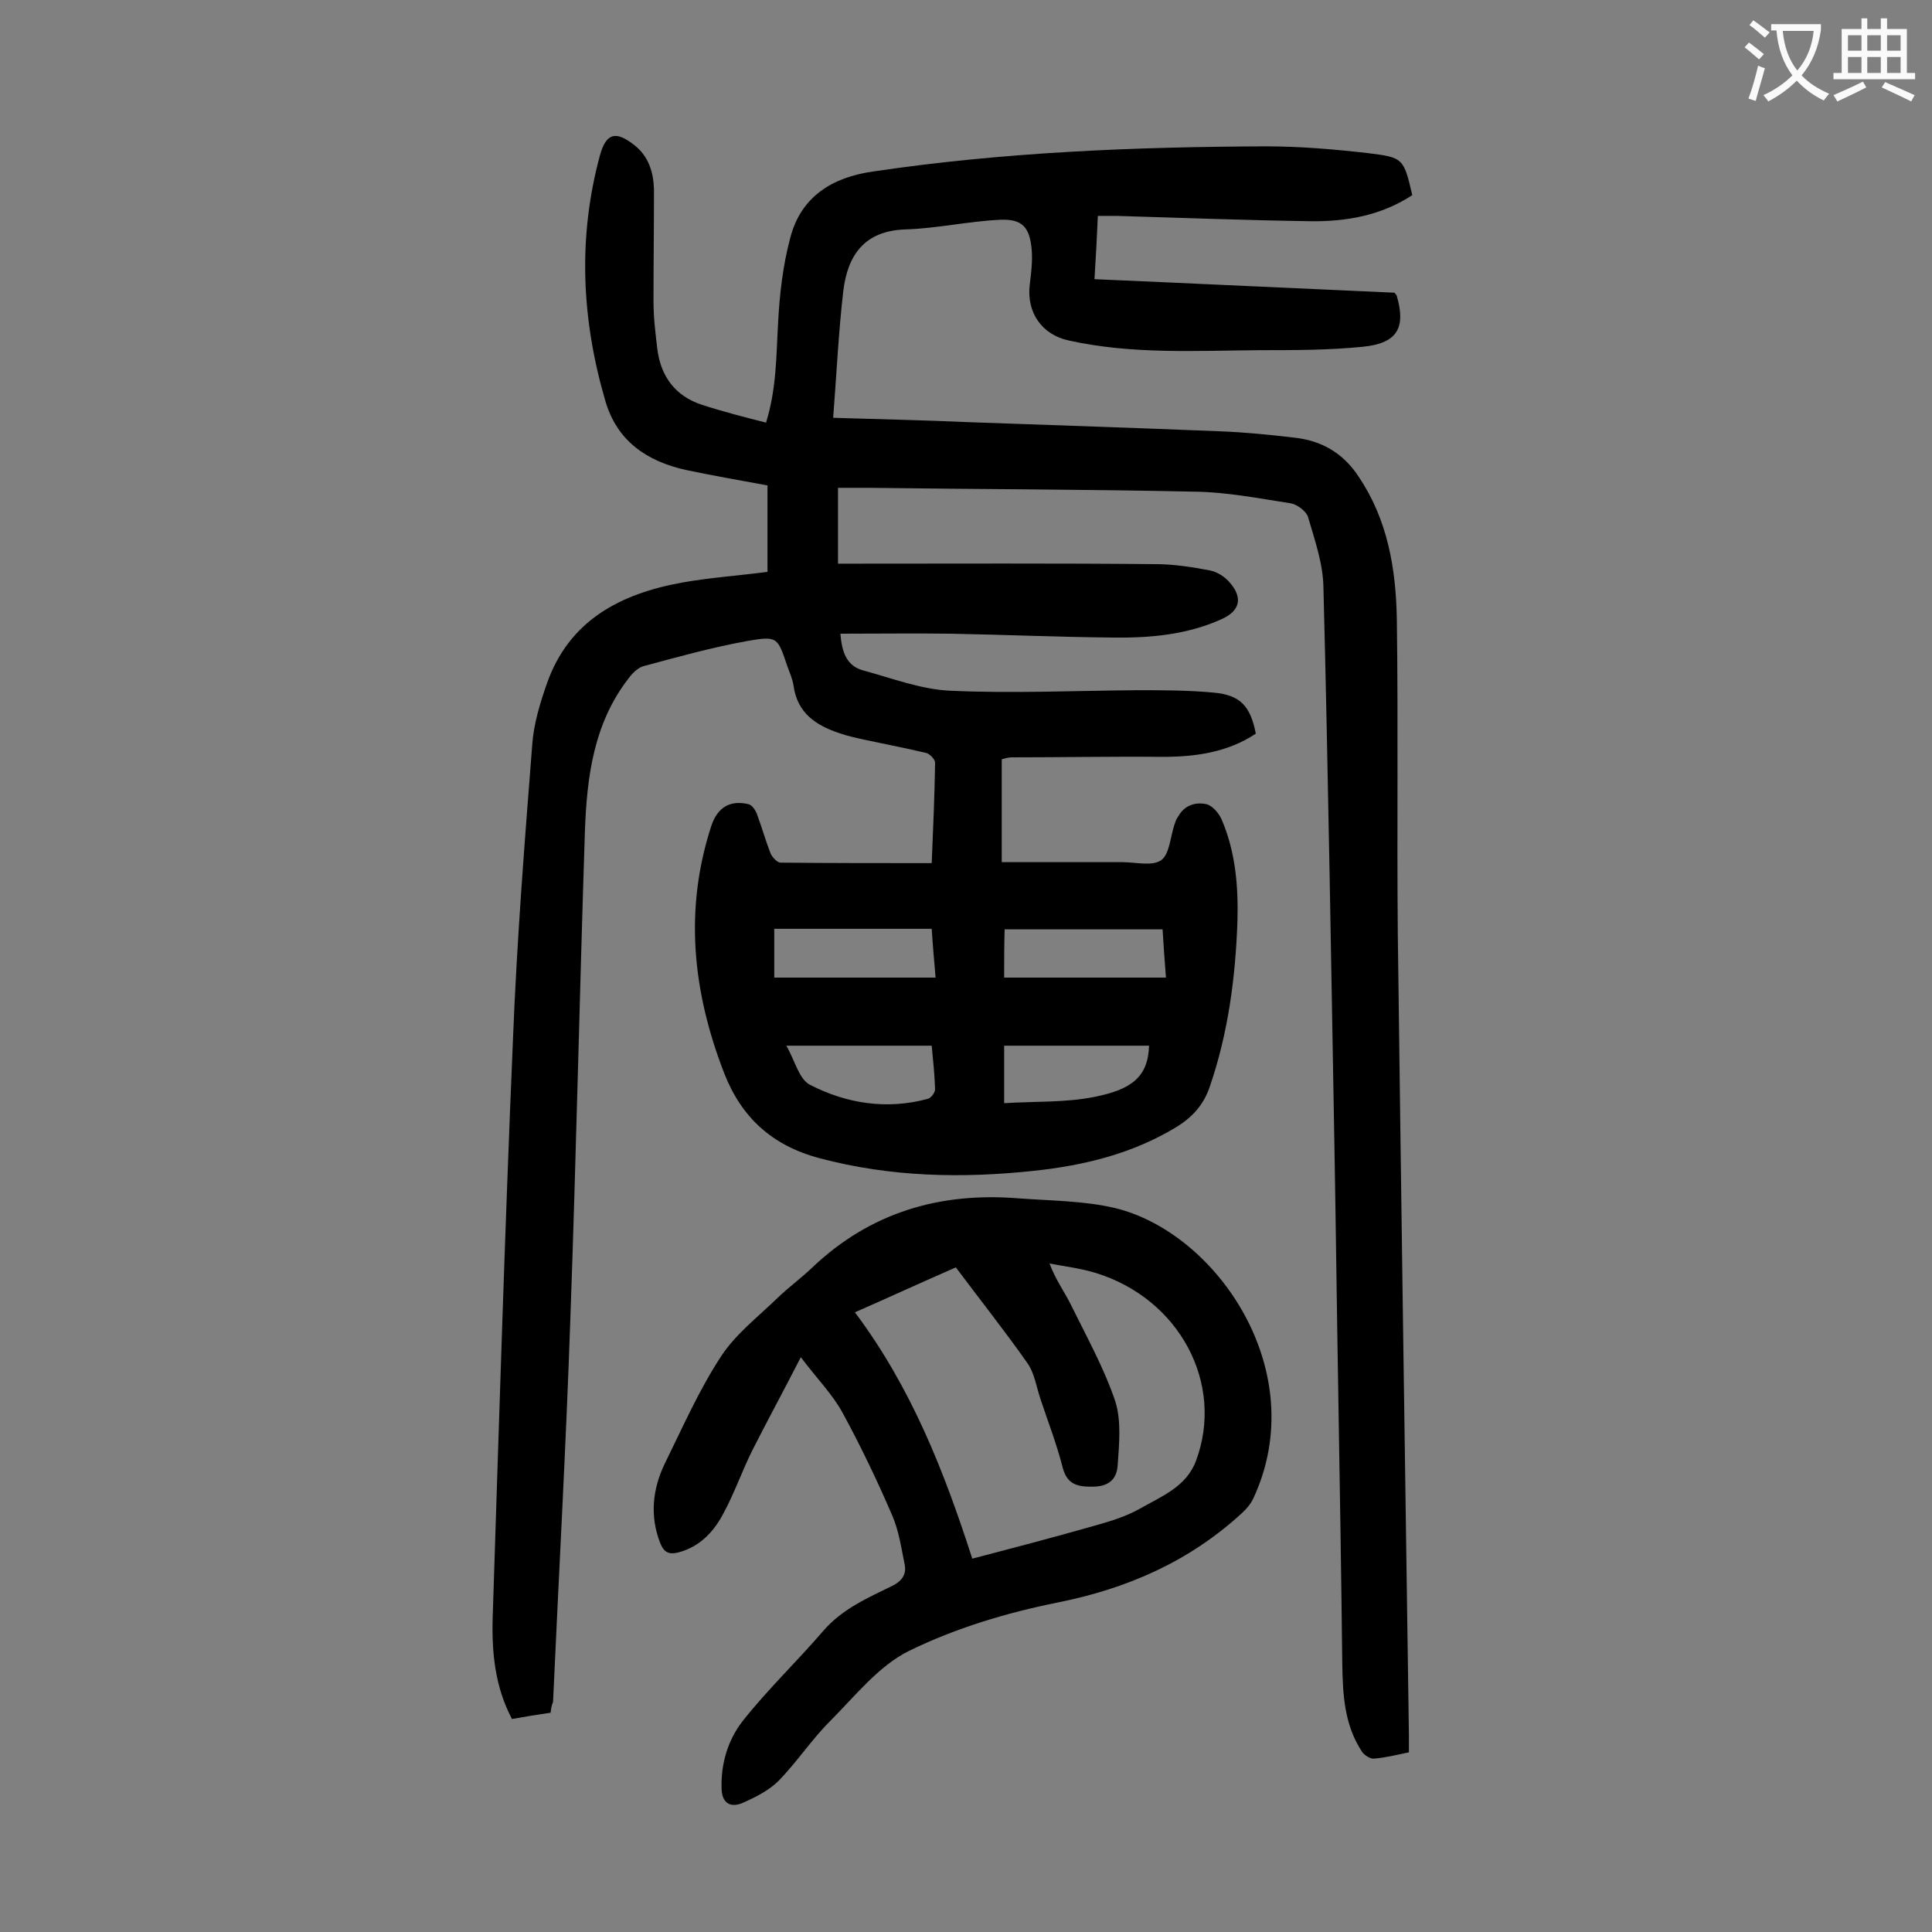
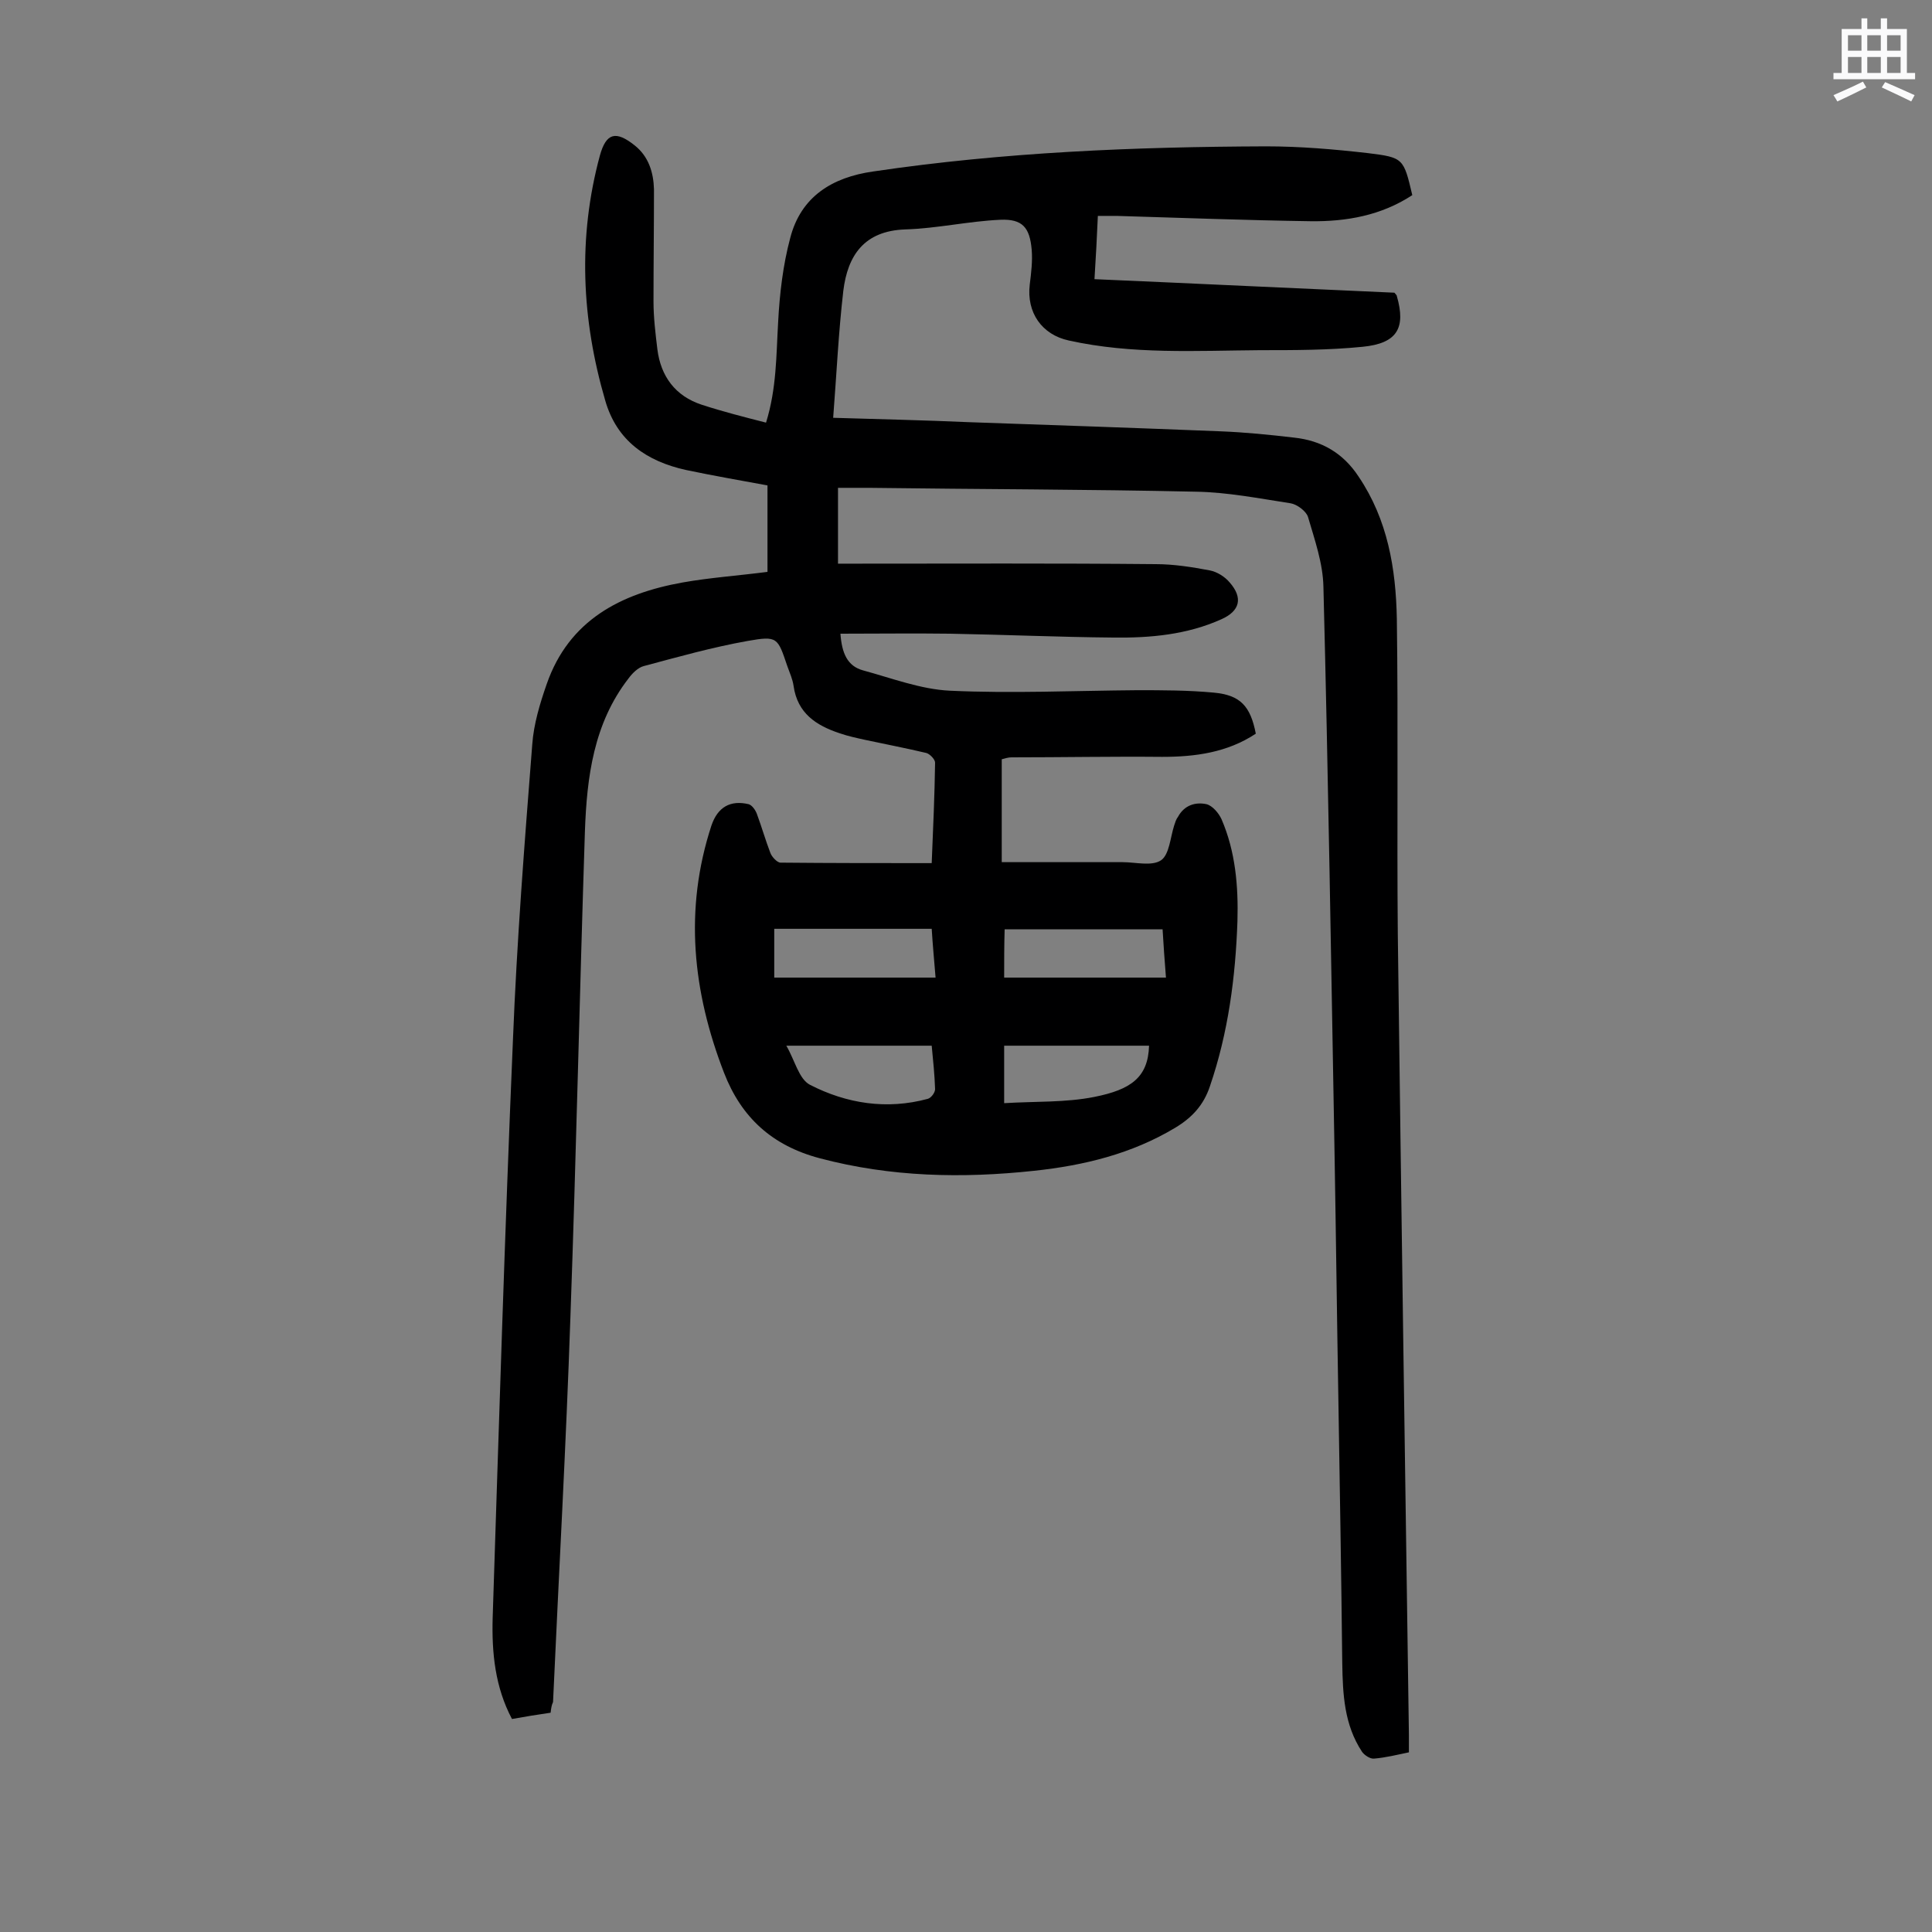
<svg xmlns="http://www.w3.org/2000/svg" enable-background="new 0 0 400 400" viewBox="0 0 400 400">
  <rect x="0" y="0" width="400" height="400" fill="#808080" stroke="none" />
  <path d="m114 354.6c-2.8.4-5.2.8-8 1.3-3.5-6.6-4.2-13.7-4-20.9 1.3-39.9 2.5-79.8 4.2-119.7.8-20.4 2.4-40.8 4-61.2.3-4.2 1.6-8.5 3-12.5 4.6-13.2 15.3-18.7 28.1-21 5.6-1 11.4-1.4 17.6-2.2 0-5.9 0-11.7 0-17.9-5.4-1-11.2-2-16.9-3.2-8.1-1.8-14.3-6-16.7-14.4-4.9-16.8-5.7-33.7-1.1-50.7 1.3-4.7 3.3-5.2 7.2-2.1 2.9 2.3 3.9 5.6 4 9.1 0 7.7-.1 15.5-.1 23.2 0 3.3.4 6.6.8 9.9.7 5.6 3.7 9.7 9.2 11.5 4.3 1.4 8.6 2.5 13.3 3.7 2.2-7.1 2.1-13.9 2.5-20.7.3-5.9 1-11.9 2.5-17.5 2.2-8.6 8.7-12.6 17.2-13.8 27-4 54.1-5.1 81.3-5.2 7.1 0 14.1.6 21.1 1.4 7.4.9 7.4 1.1 9.2 8.7-6.4 4.2-13.6 5.5-21.1 5.4-13.4-.2-26.7-.7-40.1-1.1-1.2 0-2.4 0-3.9 0-.2 4.4-.4 8.5-.7 13.1 20.9.9 41.6 1.9 62.1 2.8.3.4.5.5.5.7 1.9 6.6.1 9.8-7.1 10.5-7 .7-14.1.7-21.2.7-13.3.1-26.5.9-39.6-2-5.6-1.2-8.8-5.8-8.1-11.6.3-2.4.6-4.9.4-7.2-.4-4.6-1.9-6.4-6.5-6.2-6.6.3-13.1 1.8-19.7 2-8.5.3-11.9 5.4-12.8 12.7-1 8.6-1.4 17.3-2.1 26.3 9.9.3 18.9.5 27.9.9 17.4.6 34.9 1.2 52.3 1.9 5.1.2 10.1.7 15.2 1.3 5.7.6 10.2 3.2 13.4 8.1 6 8.9 7.7 19 7.9 29.4.3 21.8 0 43.6.2 65.3.7 55.3 1.5 110.6 2.3 165.8v3.6c-2.4.5-4.8 1.1-7.2 1.3-.8.1-2-.7-2.5-1.4-3.7-5.6-4-11.9-4.1-18.4-.2-18.1-.5-36.2-.8-54.3-.3-17.1-.5-34.3-.8-51.4-.7-39-1.3-78-2.3-117.1-.1-4.9-1.8-9.7-3.2-14.5-.4-1.2-2.3-2.6-3.6-2.8-6.5-1-13.1-2.3-19.6-2.4-22.5-.5-45.1-.5-67.7-.8-2 0-3.9 0-6.4 0v15.7h3.4c20.8 0 41.6-.1 62.4.1 3.7 0 7.5.6 11.2 1.3 1.5.3 3.1 1.3 4.1 2.5 2.8 3.2 2.1 5.9-1.7 7.6-7.1 3.2-14.7 3.9-22.4 3.8-11.3-.1-22.5-.6-33.8-.8-7.5-.1-15 0-22.7 0 .3 4 1.4 6.7 4.7 7.6 5.9 1.6 11.9 3.9 17.9 4.2 12.9.6 25.8 0 38.8-.1 5.3 0 10.6 0 15.9.5 5.5.5 7.6 2.8 8.7 8.5-5.9 3.9-12.5 4.8-19.4 4.8-10.4-.1-20.8.1-31.2.1-.6 0-1.3.2-2 .4v21.3h25c2.7 0 6.1.9 8-.4 1.7-1.2 1.9-4.7 2.7-7.2.2-.6.4-1.3.8-1.8 1.3-2.4 3.6-3.1 5.9-2.6 1.2.3 2.5 1.8 3.1 3.1 2.9 6.7 3.5 13.9 3.3 21.1-.4 11.6-1.9 23.1-5.7 34.2-1.3 3.9-3.7 6.5-7.2 8.6-9 5.4-18.9 7.8-29.2 8.9-14.9 1.6-29.7 1.3-44.4-2.6-9.8-2.6-16.2-8.4-19.8-17.7-6.5-16.8-8.3-33.8-2.6-51.2 1.3-3.8 3.9-5.3 7.7-4.4.7.2 1.4 1.2 1.7 2 1 2.7 1.8 5.5 2.8 8.1.3.8 1.4 2 2.1 2 10.4.1 20.7.1 31.3.1.3-7.2.6-14 .7-20.8 0-.7-1.1-1.8-1.8-2-4.2-1-8.4-1.8-12.6-2.7-1.8-.4-3.7-.8-5.4-1.4-4.8-1.6-8.7-4.1-9.5-9.8-.2-1.4-.8-2.7-1.3-4.1-2-5.9-2-6.3-8.2-5.2-7.3 1.3-14.4 3.3-21.5 5.2-1.2.3-2.4 1.5-3.2 2.6-7.2 9.3-8.6 20.4-9 31.6-1.1 33.5-1.8 67-3 100.5-.9 26.6-2.4 53.2-3.6 79.8-.3.6-.4 1.3-.5 2.2zm46.3-162.3v10.1h33.4c-.3-3.7-.6-6.8-.8-10.1-11 0-21.7 0-32.6 0zm47.6 10.1h33.5c-.3-3.6-.5-6.8-.7-10-11 0-21.8 0-32.7 0-.1 3.4-.1 6.7-.1 10zm0 26c6.4-.4 12.7-.1 18.7-1.3 7.5-1.5 11.1-4 11.3-10.6-10 0-19.9 0-30 0zm-45.1-11.9c1.8 3.1 2.6 6.9 4.9 8.1 7.6 3.9 15.9 5.2 24.4 2.9.7-.2 1.5-1.3 1.5-2-.1-3-.4-5.9-.7-9-9.9 0-19.5 0-30.1 0z" fill="#000001" />
-   <path d="m165.8 281c-3.6 7-6.9 13.1-10 19.2-2.1 4.2-3.7 8.8-5.9 12.9-2 3.9-4.9 7.1-9.4 8.3-1.9.5-3 .1-3.8-1.9-2.2-5.6-1.6-11.2.9-16.4 3.7-7.5 7.1-15.3 11.7-22.3 3-4.6 7.7-8.2 11.7-12.1 2.3-2.2 4.9-4.1 7.2-6.3 12-11.4 26.4-15.6 42.6-14.3 6.7.5 13.6.5 20 2 21.2 5.1 40.9 33.9 28.7 60.1-.5 1.1-1.4 2.2-2.4 3.1-10.9 10-23.7 15.6-38.2 18.5-10.5 2.1-21.1 5.3-30.7 10-6.3 3.1-11.2 9.4-16.4 14.6-3.8 3.8-6.8 8.4-10.6 12.3-2 2-4.8 3.4-7.5 4.6-2.4 1-4.2.1-4.3-2.9-.2-5.2 1.3-10.1 4.3-14 5.2-6.6 11.3-12.4 16.8-18.8 3.9-4.5 9.2-6.8 14.3-9.3 2-1 2.9-2.4 2.5-4.4-.7-3.4-1.2-7-2.6-10.2-3.1-7.2-6.5-14.3-10.2-21.1-2.1-3.9-5.3-7.1-8.7-11.6zm11.2-9.3c11.7 15.6 18.5 33 24.3 51 8.8-2.3 17.2-4.5 25.6-6.9 3.2-.9 6.4-1.9 9.2-3.5 4.4-2.5 9.5-4.5 11.5-9.8 6-16-3.4-33.7-20.9-39-3-.9-6.2-1.3-9.4-1.9 1.3 3.5 3.2 6 4.5 8.7 3.2 6.5 6.8 13 9.1 19.8 1.3 4.1.8 8.9.5 13.3-.2 3-2 4.5-5.6 4.4-3.5 0-5.1-1-5.9-4.4-1.2-4.6-2.9-9-4.4-13.5-.9-2.6-1.3-5.6-2.8-7.7-4.7-6.7-9.8-13.1-14.8-19.8-6.9 3-13.6 6.1-20.9 9.3z" fill="#000001" />
  <g fill="#fafafb">
-     <path d="m362.1 8.8c1.1.8 2.1 1.6 3.1 2.4l-1 1.1c-1.3-1.1-2.3-2-3-2.5zm1.9 4.8c.5.2.9.4 1.4.5-.6 2.3-1.3 4.5-1.9 6.8l-1.5-.5c.8-2.1 1.4-4.3 2-6.8zm-1-9.4c1.3.9 2.4 1.8 3.4 2.5l-1 1.1c-1.4-1.2-2.4-2.1-3.2-2.6zm3.7 2.2v-1.4h10.3v1.2c-.5 3.6-1.8 6.8-4 9.4 1.5 1.6 3.4 2.8 5.7 3.8-.3.4-.7.8-1.1 1.4-2.3-1.1-4.1-2.5-5.6-4.1-1.6 1.6-3.6 3.1-5.9 4.3-.3-.5-.7-.9-1-1.3 2.4-1.1 4.4-2.5 6-4.1-1.9-2.5-3-5.6-3.3-9.3h-1.1zm8.8 0h-6.4c.3 3.3 1.3 6 3 8.2 2-2.3 3.1-5.1 3.4-8.2z" />
    <path d="m385.3 3.8h1.3v2.2h2.8v-2.2h1.3v2.2h4.1v9.1h1.7v1.3h-16.9v-1.3h1.7v-9.1h4.1v-2.2zm.4 13.1.7 1.2c-1.8.9-3.8 1.9-6 2.9-.2-.4-.5-.8-.8-1.3 2.3-1 4.3-1.9 6.1-2.8zm-3.1-6.4h2.8v-3.2h-2.8zm0 4.6h2.8v-3.3h-2.8zm4-4.6h2.8v-3.2h-2.8zm0 4.6h2.8v-3.3h-2.8zm3.7 1.9c2.1.9 4.1 1.8 6.1 2.7l-.7 1.3c-2.2-1.1-4.2-2-6.1-2.9zm3.2-9.7h-2.8v3.2h2.8zm-2.8 7.8h2.8v-3.3h-2.8z" />
  </g>
</svg>